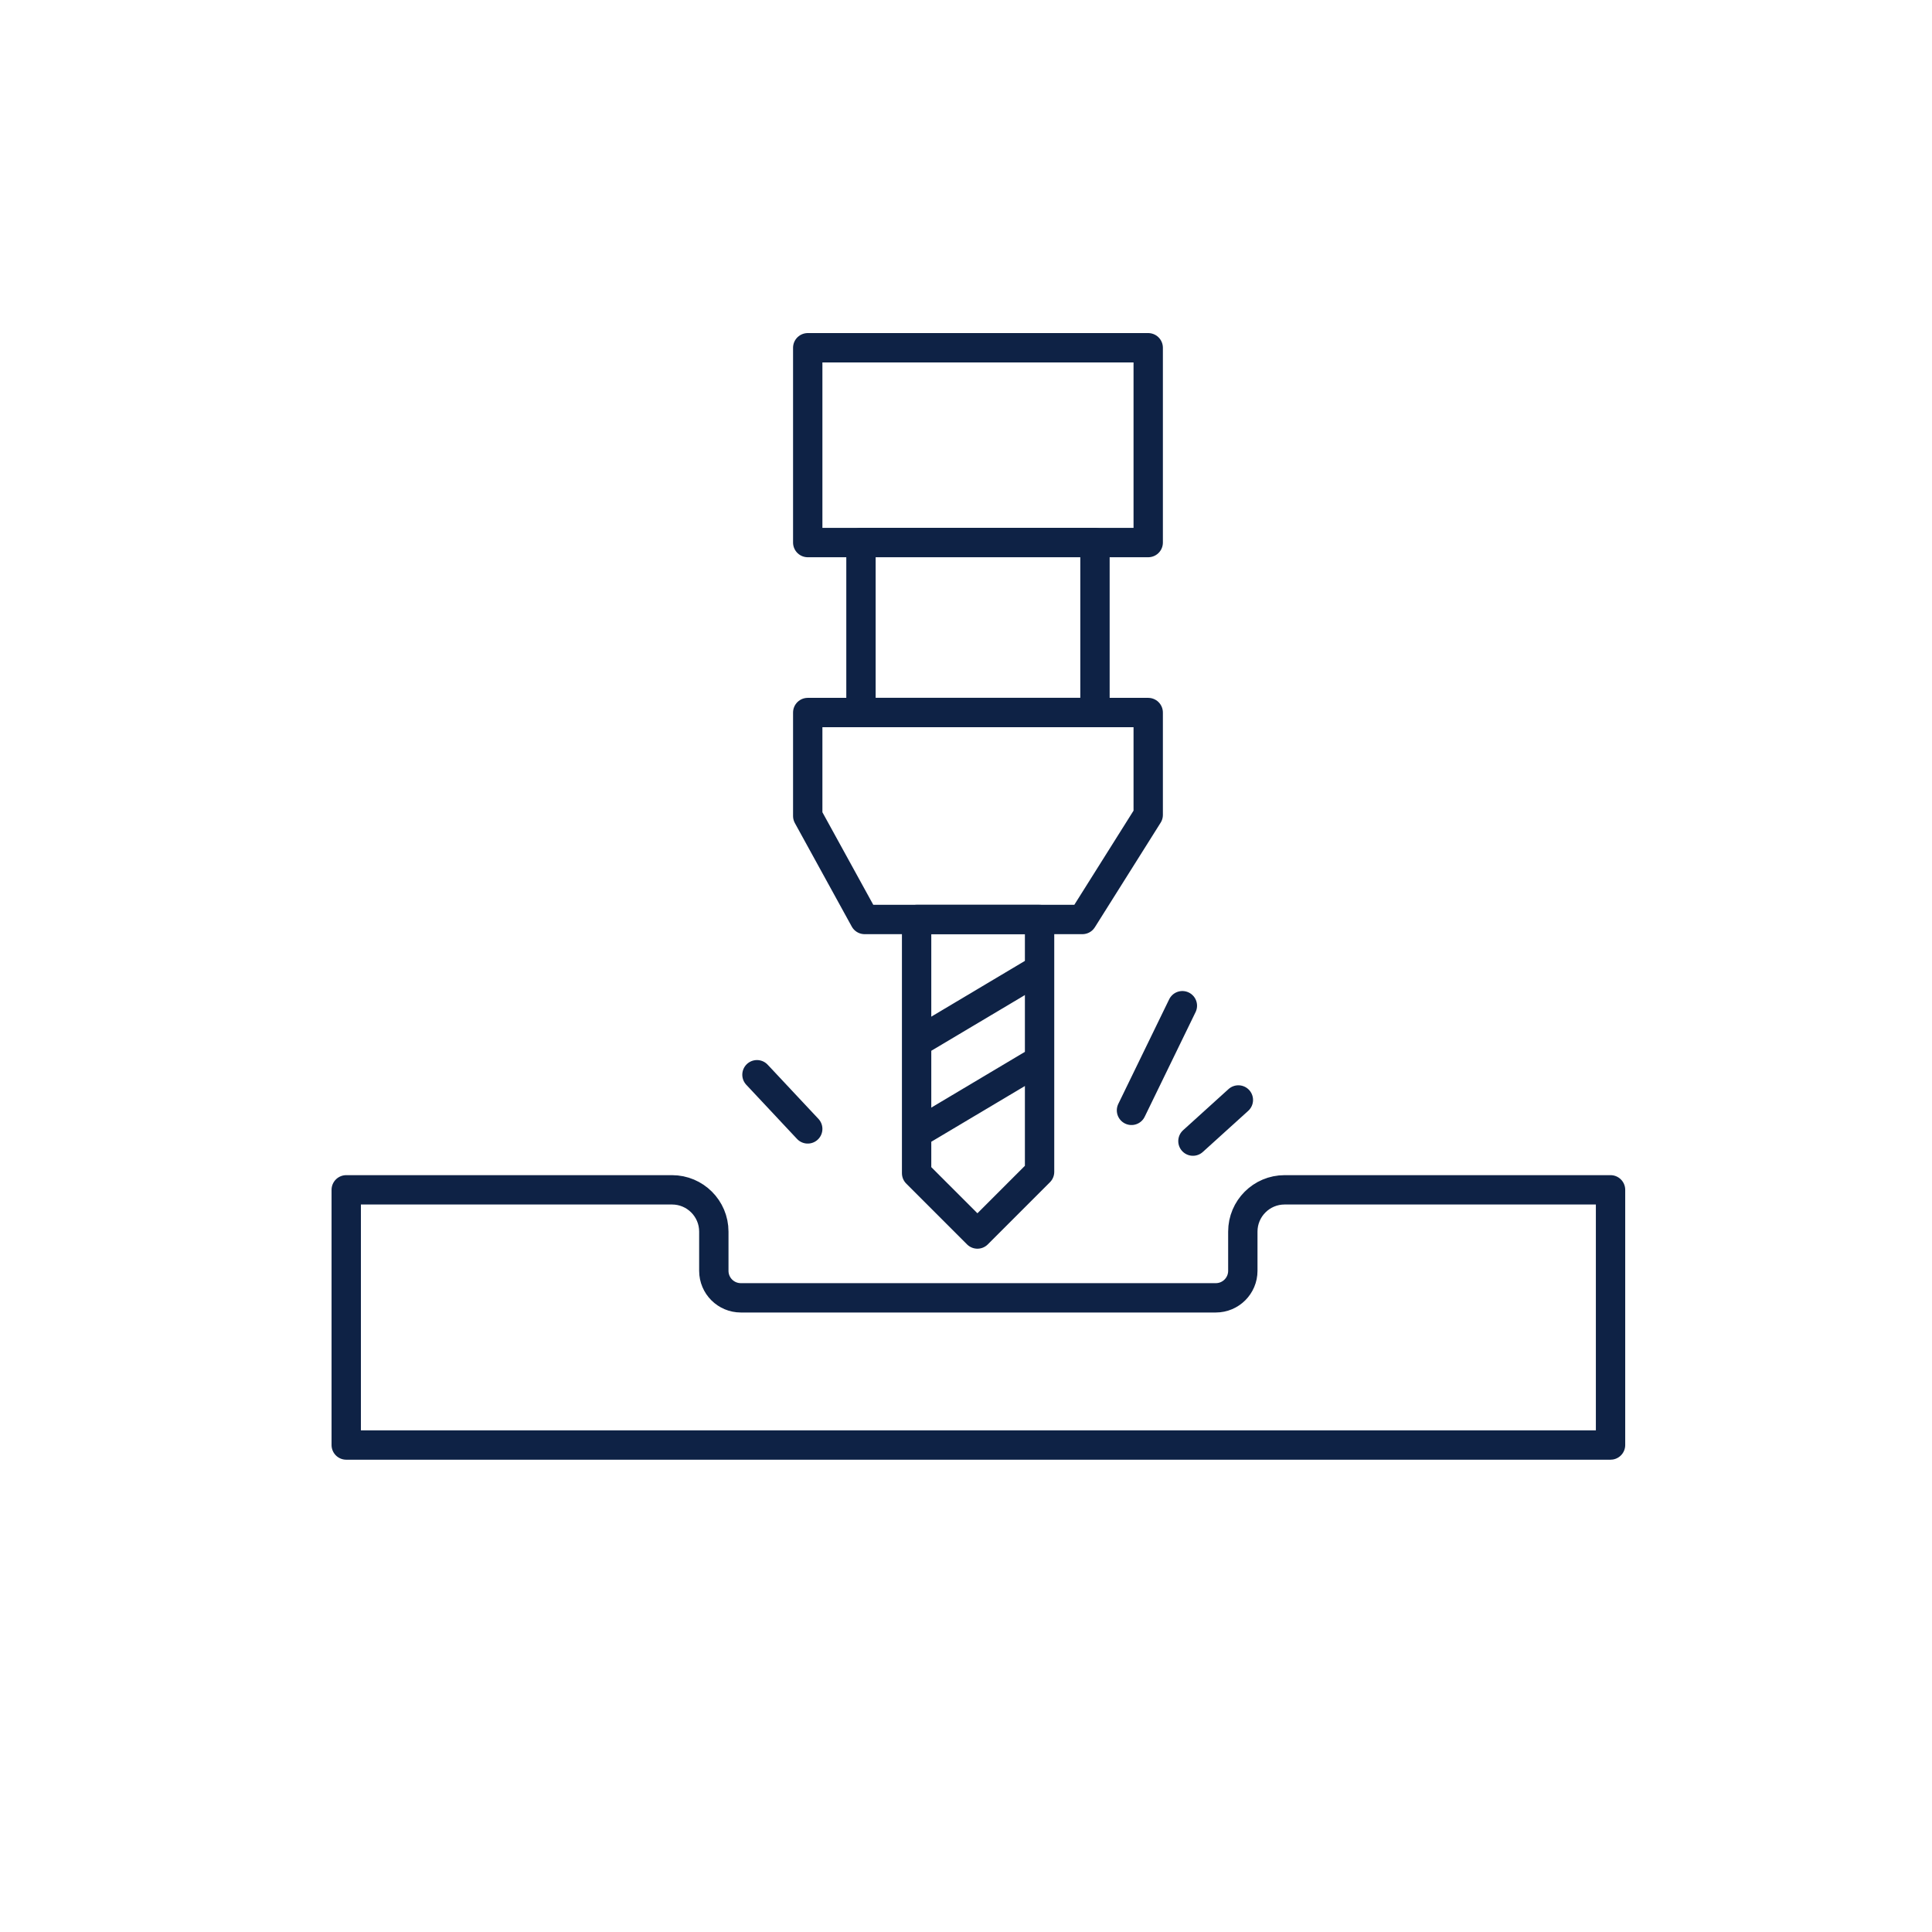
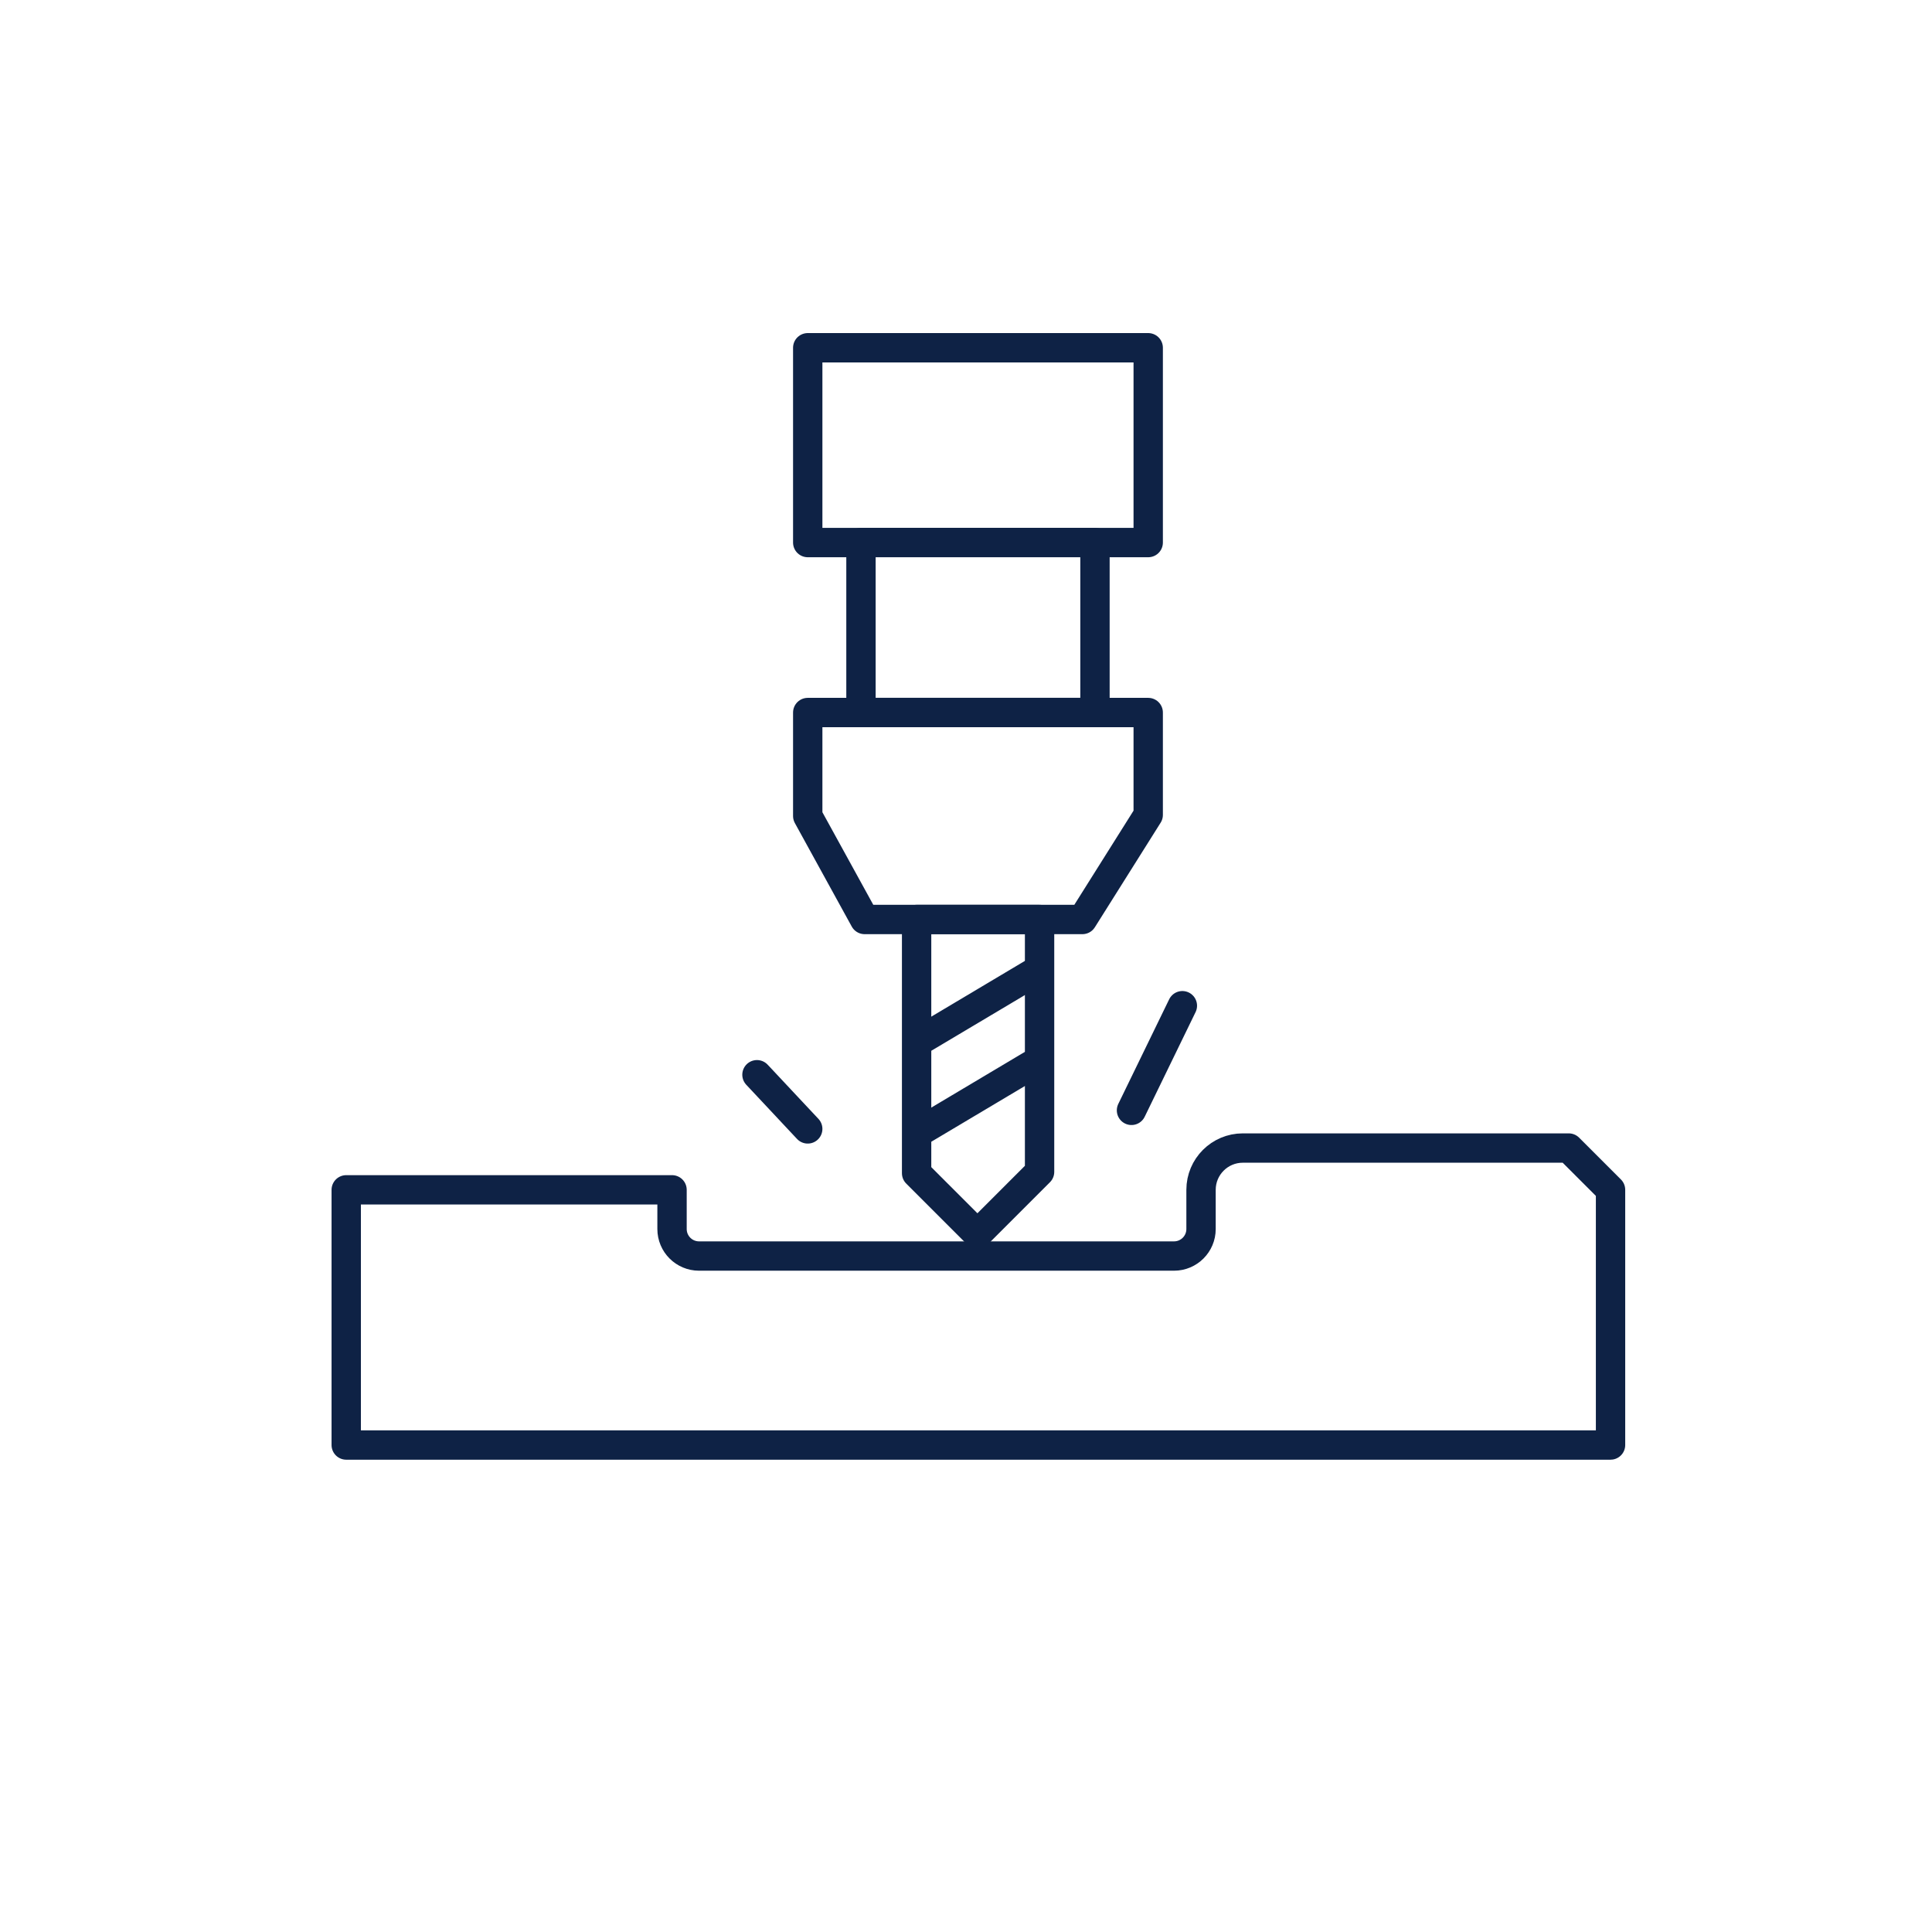
<svg xmlns="http://www.w3.org/2000/svg" id="Layer_1" viewBox="0 0 329.17 329.17">
  <defs>
    <style>
      .cls-1 {
        fill: none;
        stroke: #0e2245;
        stroke-linecap: round;
        stroke-linejoin: round;
        stroke-width: 5px;
      }
    </style>
  </defs>
  <g>
    <line class="cls-1" x1="192.78" y1="189.18" x2="201.45" y2="171.35" />
-     <line class="cls-1" x1="203.25" y1="194.42" x2="210.99" y2="187.41" />
  </g>
  <line class="cls-1" x1="137.62" y1="192.34" x2="128.97" y2="183.11" />
  <polygon class="cls-1" points="156.17 156.66 156.17 199.89 166.53 210.25 177.12 199.66 177.12 156.66 156.17 156.66" />
  <polygon class="cls-1" points="137.62 121.4 195.63 121.4 195.63 138.84 184.42 156.66 147.31 156.66 137.62 139.03 137.62 121.4" />
  <rect class="cls-1" x="146.69" y="92.43" width="39.87" height="28.96" />
  <rect class="cls-1" x="137.62" y="59.25" width="58.01" height="33.19" />
  <line class="cls-1" x1="157.55" y1="176.79" x2="175.84" y2="165.9" />
  <line class="cls-1" x1="157.46" y1="192.34" x2="175.75" y2="181.45" />
-   <path class="cls-1" d="M274.4,202.72v43.48H58.99v-43.48h55.51c3.93,0,7.12,3.19,7.12,7.12v6.68c0,2.54,2.06,4.6,4.6,4.6h80.93c2.54,0,4.6-2.06,4.6-4.6v-6.68c0-3.93,3.19-7.12,7.12-7.12h55.53Z" />
+   <path class="cls-1" d="M274.4,202.72v43.48H58.99v-43.48h55.51v6.68c0,2.54,2.06,4.6,4.6,4.6h80.93c2.54,0,4.6-2.06,4.6-4.6v-6.68c0-3.93,3.19-7.12,7.12-7.12h55.53Z" />
</svg>